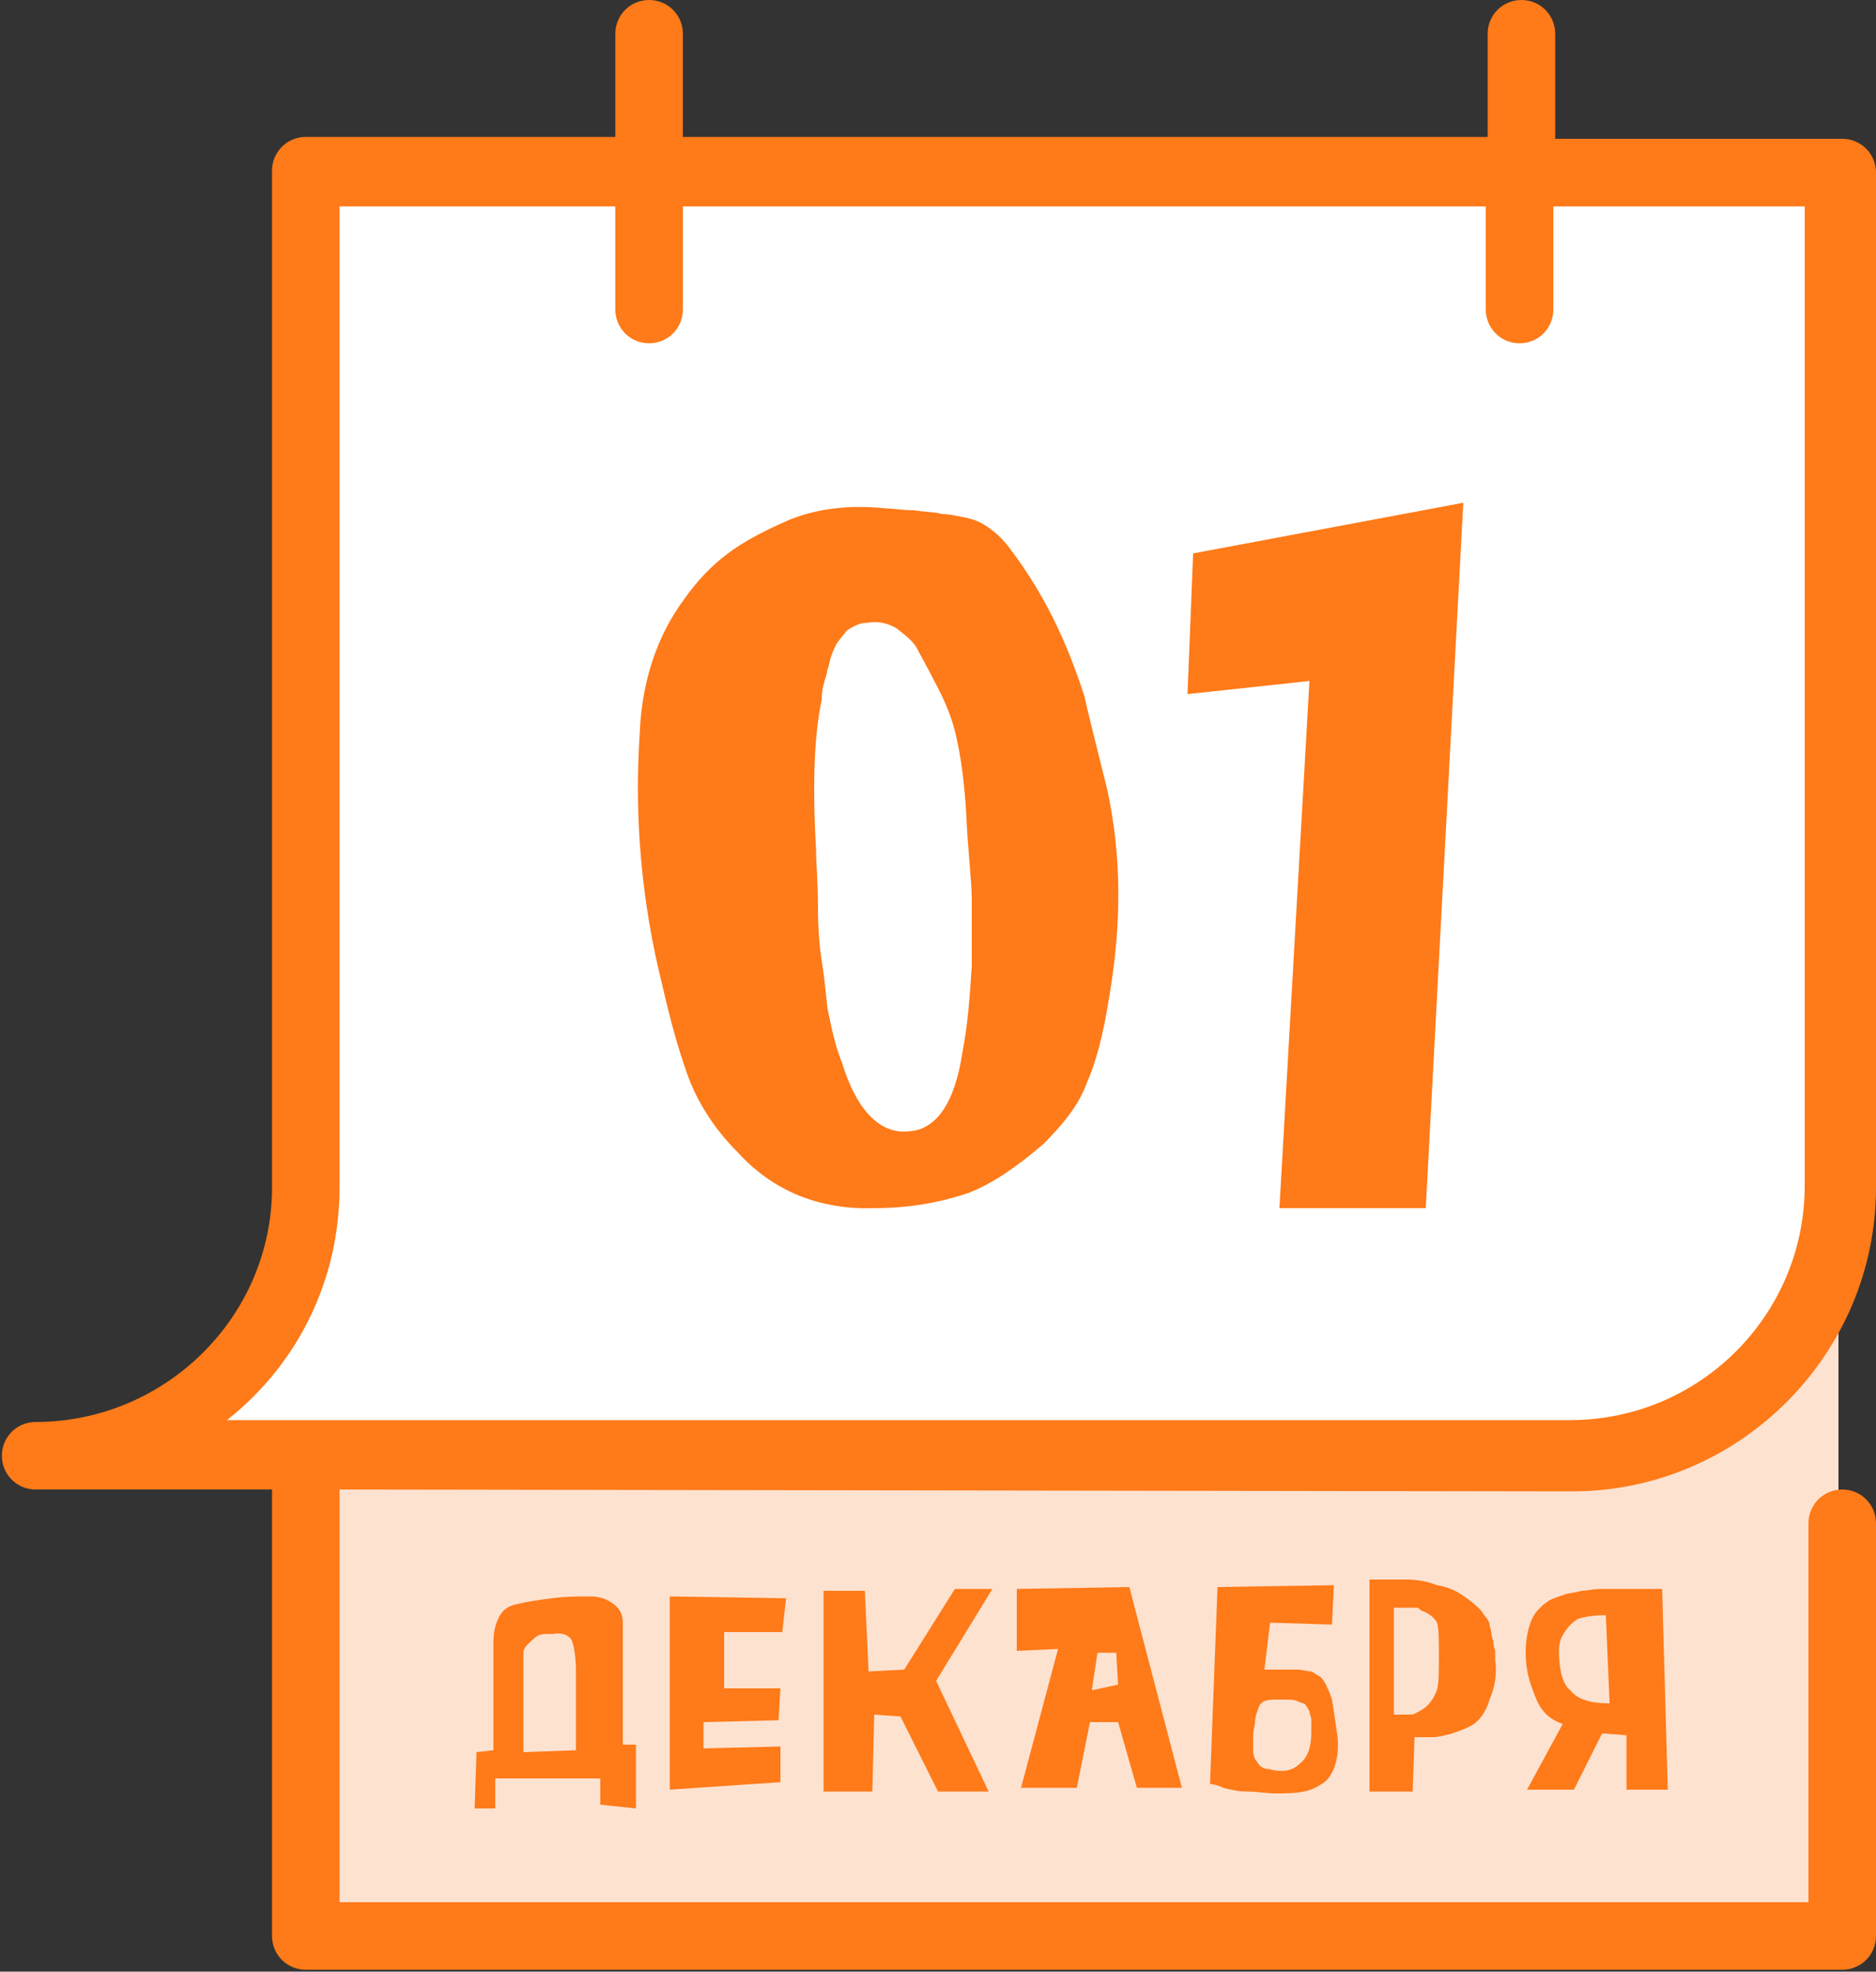
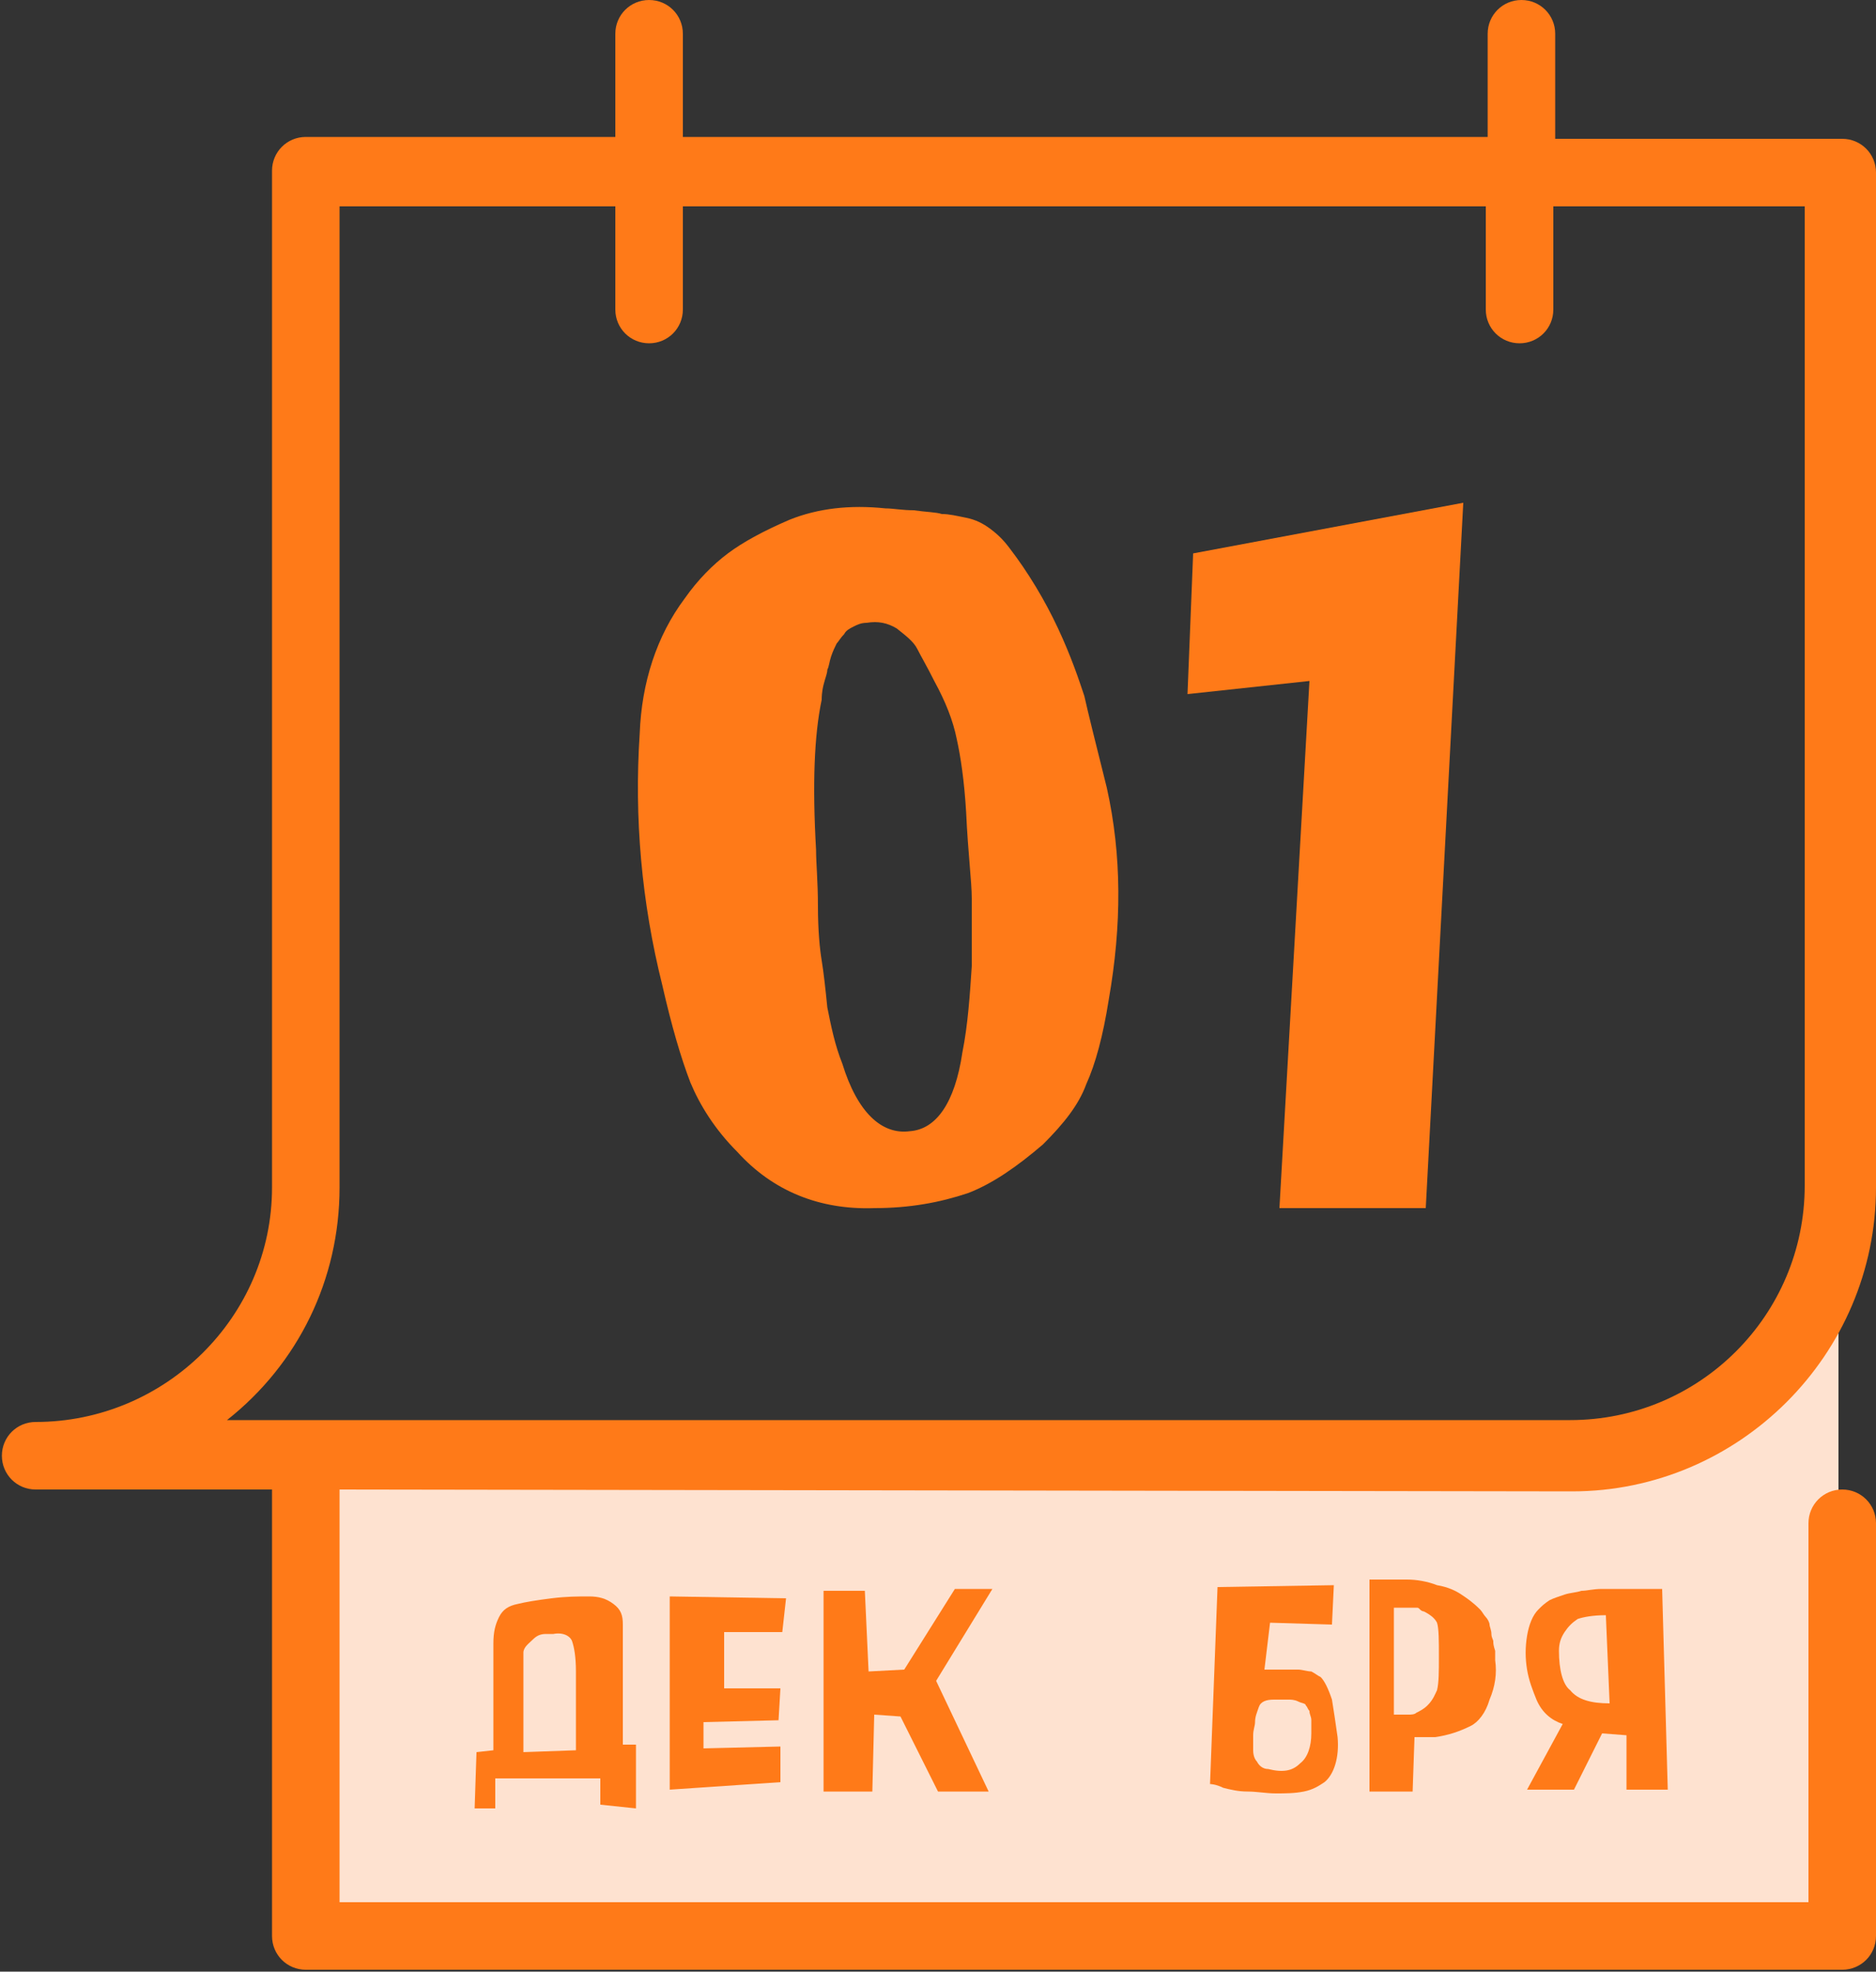
<svg xmlns="http://www.w3.org/2000/svg" id="Layer_1" x="0px" y="0px" viewBox="0 0 100 105.1" style="enable-background:new 0 0 100 105.1;" xml:space="preserve">
  <rect x="0" y="0" width="100" height="105.1" fill="#333333" stroke="none" />
  <style type="text/css"> .st0{fill:#FFFFFF;} .st1{fill:#FEE2D0;} .st2{fill:#FF7A18;} </style>
  <g>
-     <polygon class="st0" points="16.5,8.9 98,8.9 98,102.6 16.6,102.6 16.6,78 10,75.8 16.6,66.9 " />
    <path class="st1" d="M16.6,78v24.6H98V65.9c0,0-0.2,11.3-14.8,11.3C69.2,77.1,16.6,78,16.6,78z" />
    <path class="st2" d="M83.8,79.5c8.9,0,16.2-7.3,16.2-16.2V9.2c0-1-0.8-1.8-1.8-1.8H82.9V1.8c0-1-0.8-1.8-1.8-1.8s-1.8,0.8-1.8,1.8 v5.5H36.4V1.8c0-1-0.8-1.8-1.8-1.8s-1.8,0.8-1.8,1.8v5.5H16.3c-1,0-1.8,0.8-1.8,1.8v54.2c0,6.9-5.7,12.5-12.6,12.5 c-1,0-1.8,0.8-1.8,1.8s0.8,1.8,1.8,1.8h12.6v23.8c0,1,0.8,1.8,1.8,1.8h81.9c1,0,1.8-0.8,1.8-1.8v-22c0-1-0.8-1.8-1.8-1.8 s-1.8,0.8-1.8,1.8v20.2H18.1v-22L83.8,79.5L83.8,79.5z M18.1,63.3V11h14.7v5.5c0,1,0.8,1.8,1.8,1.8s1.8-0.8,1.8-1.8V11h42.8v5.5 c0,1,0.8,1.8,1.8,1.8s1.8-0.8,1.8-1.8V11h13.4v52.2c0,6.9-5.6,12.5-12.5,12.5H12.1C15.9,72.7,18.1,68.2,18.1,63.3z" />
    <g>
      <path class="st2" d="M25.3,96.4l0.1-3l0.9-0.1v-4.7c0-0.1,0-0.3,0-0.5s0-0.4,0-0.5c0-0.6,0.1-1,0.3-1.4s0.5-0.6,1-0.7 c0.4-0.1,1-0.2,1.8-0.3s1.4-0.1,2-0.1c0.5,0,0.9,0.1,1.3,0.4s0.5,0.6,0.5,1.1V93h0.7v3.4L32,96.2v-1.4h-5.6v1.6 C26.4,96.4,25.3,96.4,25.3,96.4z M27.9,88.1c0,0.5,0,1.4,0,2.7c0,1.3,0,2.2,0,2.6l2.8-0.1v-4.2c0-0.8-0.1-1.3-0.2-1.6 s-0.5-0.5-1-0.4h-0.3h-0.1c-0.3,0-0.5,0.1-0.7,0.3S27.9,87.8,27.9,88.1z" />
      <path class="st2" d="M35.7,95.4V85.1l6.2,0.1L41.7,87h-3.1v3h3l-0.1,1.7l-4,0.1v1.4l4.1-0.1V95L35.7,95.4z" />
      <path class="st2" d="M43.9,95.4V84.8h2.2l0.2,4.3l1.9-0.1l2.7-4.3h2l-3,4.9l2.8,5.9H50l-2-4l-1.4-0.1l-0.1,4.1h-2.6V95.4z" />
-       <path class="st2" d="M54.4,95.4l2-7.5L54.2,88v-3.3l6-0.1L63,95.3h-2.4l-1-3.5h-1.5l-0.7,3.5h-3V95.4z M59.5,88.1h-1l-0.3,2 l1.4-0.3L59.5,88.1z" />
      <path class="st2" d="M64.5,95.1l0.4-10.5l6.2-0.1L71,86.6l-3.3-0.1L67.4,89c0,0,0.2,0,0.5,0s0.5,0,0.7,0s0.4,0,0.6,0 s0.5,0.1,0.7,0.1c0.2,0.1,0.3,0.2,0.5,0.3c0.2,0.2,0.4,0.6,0.6,1.2c0.1,0.6,0.2,1.3,0.3,2c0.1,1.1-0.2,2-0.7,2.4 c-0.3,0.2-0.6,0.4-1.1,0.5s-1,0.1-1.5,0.1s-1-0.1-1.5-0.1s-0.9-0.1-1.3-0.2C64.8,95.1,64.5,95.1,64.5,95.1z M67.9,90.6 c-0.4,0-0.7,0.1-0.8,0.4c-0.1,0.3-0.2,0.5-0.2,0.8c0,0.2-0.1,0.4-0.1,0.7c0,0.2,0,0.5,0,0.8s0.1,0.5,0.2,0.6 c0.1,0.2,0.3,0.4,0.6,0.4c0.8,0.2,1.3,0.1,1.7-0.3c0.4-0.3,0.6-0.9,0.6-1.6c0-0.3,0-0.5,0-0.7s-0.1-0.3-0.1-0.5 c-0.1-0.1-0.1-0.2-0.2-0.3c0-0.1-0.2-0.1-0.4-0.2c-0.2-0.1-0.4-0.1-0.5-0.1S68.3,90.6,67.9,90.6z" />
      <path class="st2" d="M73,84.2c0.8,0,1.4,0,2,0c0.5,0,1.1,0.1,1.6,0.3c0.6,0.1,1,0.3,1.3,0.5s0.6,0.4,1,0.8 c0.1,0.1,0.2,0.3,0.3,0.4c0.1,0.1,0.2,0.3,0.2,0.4s0.1,0.3,0.1,0.5s0.1,0.3,0.1,0.4s0,0.2,0.1,0.5c0,0.2,0,0.4,0,0.5 c0.1,0.7,0,1.4-0.3,2.1c-0.2,0.7-0.6,1.2-1,1.4c-0.6,0.3-1.2,0.5-1.9,0.6c-0.1,0-0.3,0-0.6,0h-0.5l-0.1,2.9H73c0-1,0-2.9,0-5.7 S73,85,73,84.2z M74.3,91.4c0.1,0,0.3,0,0.4,0c0.2,0,0.3,0,0.4,0s0.3,0,0.4-0.1c0.2-0.1,0.4-0.2,0.6-0.4c0.3-0.3,0.4-0.6,0.5-0.8 c0.1-0.4,0.1-1,0.1-1.8s0-1.5-0.1-1.8c-0.1-0.2-0.3-0.4-0.7-0.6c0,0-0.1,0-0.2-0.1s-0.1-0.1-0.2-0.1h-0.1c-0.1,0-0.1,0-0.1,0h-0.1 c-0.1,0-0.1,0-0.2,0s-0.1,0-0.2,0s-0.2,0-0.2,0h-0.3L74.3,91.4z" />
      <path class="st2" d="M88.9,95.4h-2.2v-2.9l-1.3-0.1l-1.5,3h-2.5l1.9-3.5c-0.6-0.2-1.1-0.6-1.4-1.3c-0.2-0.5-0.4-1-0.5-1.6 s-0.1-1.2,0-1.8c0.1-0.6,0.3-1.1,0.6-1.4c0.2-0.2,0.3-0.3,0.6-0.5c0.2-0.1,0.5-0.2,0.8-0.3c0.3-0.1,0.6-0.1,0.9-0.2 c0.3,0,0.6-0.1,1.1-0.1s0.8,0,1.1,0c0.3,0,0.6,0,1.1,0s0.8,0,1,0L88.9,95.4z M85.8,90.8l-0.2-4.7c-0.7,0-1.2,0.1-1.5,0.2 c-0.3,0.2-0.5,0.4-0.7,0.7c-0.2,0.3-0.3,0.6-0.3,1c0,1,0.2,1.8,0.6,2.1C84.1,90.6,84.8,90.8,85.8,90.8z" />
    </g>
    <g>
      <path class="st2" d="M46.6,64.4c-2.9,0.1-5.4-0.9-7.3-3c-1.2-1.2-2-2.5-2.5-3.7c-0.5-1.3-1-3-1.5-5.2c-1.1-4.4-1.5-8.9-1.2-13.4 c0.1-2.7,0.9-5.2,2.4-7.2c0.7-1,1.5-1.8,2.3-2.4s1.9-1.2,3.3-1.8c1.5-0.6,3.2-0.8,5.1-0.6c0.4,0,0.9,0.1,1.5,0.1 c0.7,0.1,1.2,0.1,1.5,0.2c0.4,0,0.8,0.1,1.3,0.2s0.9,0.3,1.3,0.6c0.4,0.3,0.7,0.6,1,1c1,1.3,1.9,2.8,2.6,4.3 c0.7,1.5,1.1,2.7,1.4,3.6C58,38,58.4,39.6,59,42c0.8,3.6,0.8,7.3,0.1,11.3c-0.3,1.9-0.7,3.4-1.2,4.5c-0.4,1.1-1.2,2.1-2.3,3.2 c-1.4,1.2-2.7,2.1-4,2.6C50.1,64.1,48.5,64.4,46.6,64.4z M46.2,33.2c-0.3,0-0.5,0.1-0.7,0.2c-0.2,0.1-0.4,0.2-0.5,0.4 c-0.2,0.2-0.3,0.4-0.4,0.5c-0.1,0.2-0.2,0.4-0.3,0.7s-0.1,0.5-0.2,0.7c0,0.2-0.1,0.4-0.2,0.8s-0.1,0.7-0.1,0.8 c-0.4,1.9-0.5,4.5-0.3,8c0,0.7,0.1,1.7,0.1,3s0.1,2.3,0.2,2.9s0.2,1.5,0.3,2.5c0.2,1,0.4,2,0.8,3c0.8,2.6,2.1,3.8,3.6,3.6 c1.4-0.1,2.4-1.5,2.8-4.2c0.3-1.5,0.4-3.1,0.5-4.6c0-1.5,0-2.7,0-3.6c0-0.9-0.2-2.4-0.3-4.6c-0.1-1.7-0.3-3-0.5-3.9 c-0.2-1-0.6-2-1.2-3.1c-0.4-0.8-0.7-1.3-0.9-1.7s-0.6-0.7-1.1-1.1C47.3,33.2,46.8,33.1,46.2,33.2z" />
      <path class="st2" d="M68.2,64.4l1.6-28.1L63.3,37l0.3-7.5L78,26.8l-2,37.6H68.2z" />
    </g>
  </g>
</svg>